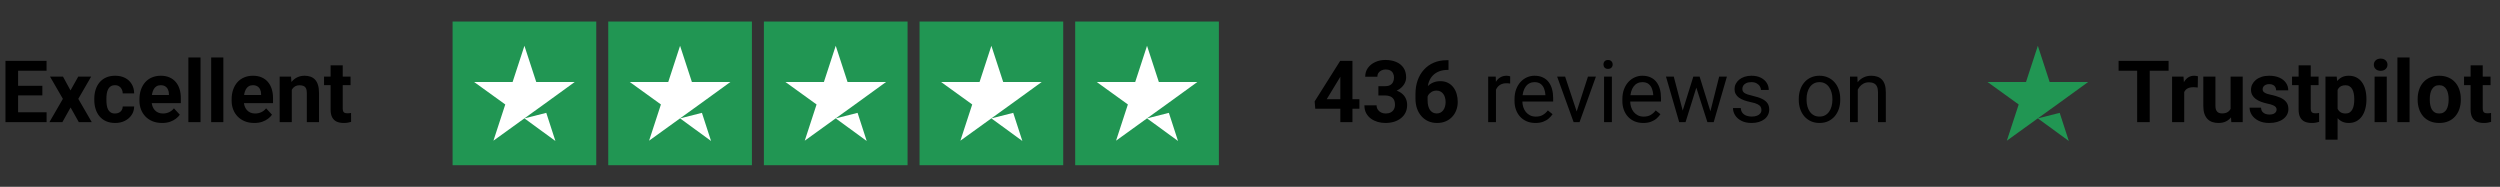
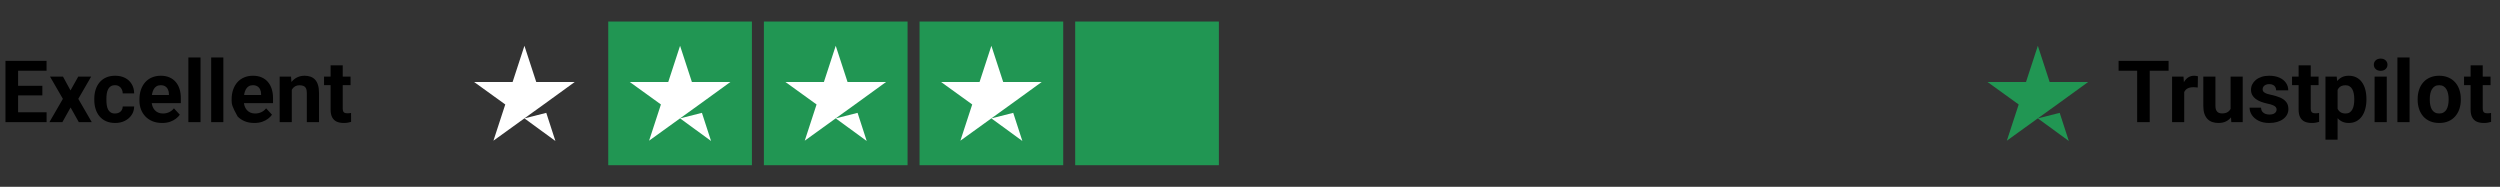
<svg xmlns="http://www.w3.org/2000/svg" width="348" height="26" viewBox="0 0 348 26" fill="none">
  <rect x="0" y="0" width="348" height="26" fill="#333333" stroke="none" />
-   <path d="M6.486 15.629V17H1.945V15.629H6.486ZM2.52 8.469V17H0.762V8.469H2.52ZM5.895 11.943V13.279H1.945V11.943H5.895ZM6.48 8.469V9.846H1.945V8.469H6.48ZM8.766 10.66L9.814 12.588L10.893 10.66H12.691L10.898 13.76L12.773 17H10.969L9.826 14.961L8.684 17H6.879L8.754 13.76L6.961 10.66H8.766ZM16.014 15.799C16.221 15.799 16.404 15.76 16.564 15.682C16.725 15.6 16.85 15.486 16.939 15.342C17.033 15.193 17.082 15.02 17.086 14.82H18.674C18.67 15.266 18.551 15.662 18.316 16.01C18.082 16.354 17.768 16.625 17.373 16.824C16.979 17.02 16.537 17.117 16.049 17.117C15.557 17.117 15.127 17.035 14.76 16.871C14.396 16.707 14.094 16.48 13.852 16.191C13.609 15.898 13.428 15.559 13.307 15.172C13.185 14.781 13.125 14.363 13.125 13.918V13.748C13.125 13.299 13.185 12.881 13.307 12.494C13.428 12.104 13.609 11.764 13.852 11.475C14.094 11.182 14.396 10.953 14.76 10.789C15.123 10.625 15.549 10.543 16.037 10.543C16.557 10.543 17.012 10.643 17.402 10.842C17.797 11.041 18.105 11.326 18.328 11.697C18.555 12.065 18.67 12.5 18.674 13.004H17.086C17.082 12.793 17.037 12.602 16.951 12.43C16.869 12.258 16.748 12.121 16.588 12.02C16.432 11.914 16.238 11.861 16.008 11.861C15.762 11.861 15.56 11.914 15.404 12.02C15.248 12.121 15.127 12.262 15.041 12.441C14.955 12.617 14.895 12.818 14.859 13.045C14.828 13.268 14.812 13.502 14.812 13.748V13.918C14.812 14.164 14.828 14.4 14.859 14.627C14.891 14.854 14.949 15.055 15.035 15.23C15.125 15.406 15.248 15.545 15.404 15.646C15.56 15.748 15.764 15.799 16.014 15.799ZM22.57 17.117C22.078 17.117 21.637 17.039 21.246 16.883C20.855 16.723 20.523 16.502 20.25 16.221C19.98 15.94 19.773 15.613 19.629 15.242C19.484 14.867 19.412 14.469 19.412 14.047V13.812C19.412 13.332 19.48 12.893 19.617 12.494C19.754 12.096 19.949 11.75 20.203 11.457C20.461 11.164 20.773 10.94 21.141 10.783C21.508 10.623 21.922 10.543 22.383 10.543C22.832 10.543 23.23 10.617 23.578 10.766C23.926 10.914 24.217 11.125 24.451 11.398C24.689 11.672 24.869 12 24.99 12.383C25.111 12.762 25.172 13.184 25.172 13.648V14.352H20.133V13.227H23.514V13.098C23.514 12.863 23.471 12.654 23.385 12.471C23.303 12.283 23.178 12.135 23.01 12.025C22.842 11.916 22.627 11.861 22.365 11.861C22.143 11.861 21.951 11.91 21.791 12.008C21.631 12.105 21.5 12.242 21.398 12.418C21.301 12.594 21.227 12.801 21.176 13.039C21.129 13.273 21.105 13.531 21.105 13.812V14.047C21.105 14.301 21.141 14.535 21.211 14.75C21.285 14.965 21.389 15.15 21.521 15.307C21.658 15.463 21.822 15.584 22.014 15.67C22.209 15.756 22.43 15.799 22.676 15.799C22.98 15.799 23.264 15.74 23.525 15.623C23.791 15.502 24.02 15.32 24.211 15.078L25.031 15.969C24.898 16.16 24.717 16.344 24.486 16.52C24.26 16.695 23.986 16.84 23.666 16.953C23.346 17.062 22.98 17.117 22.57 17.117ZM27.914 8V17H26.221V8H27.914ZM31.09 8V17H29.396V8H31.09ZM35.402 17.117C34.91 17.117 34.469 17.039 34.078 16.883C33.688 16.723 33.355 16.502 33.082 16.221C32.812 15.94 32.605 15.613 32.461 15.242C32.316 14.867 32.244 14.469 32.244 14.047V13.812C32.244 13.332 32.312 12.893 32.449 12.494C32.586 12.096 32.781 11.75 33.035 11.457C33.293 11.164 33.605 10.94 33.973 10.783C34.34 10.623 34.754 10.543 35.215 10.543C35.664 10.543 36.062 10.617 36.41 10.766C36.758 10.914 37.049 11.125 37.283 11.398C37.522 11.672 37.701 12 37.822 12.383C37.943 12.762 38.004 13.184 38.004 13.648V14.352H32.965V13.227H36.346V13.098C36.346 12.863 36.303 12.654 36.217 12.471C36.135 12.283 36.01 12.135 35.842 12.025C35.674 11.916 35.459 11.861 35.197 11.861C34.975 11.861 34.783 11.91 34.623 12.008C34.463 12.105 34.332 12.242 34.23 12.418C34.133 12.594 34.059 12.801 34.008 13.039C33.961 13.273 33.938 13.531 33.938 13.812V14.047C33.938 14.301 33.973 14.535 34.043 14.75C34.117 14.965 34.221 15.15 34.353 15.307C34.49 15.463 34.654 15.584 34.846 15.67C35.041 15.756 35.262 15.799 35.508 15.799C35.812 15.799 36.096 15.74 36.357 15.623C36.623 15.502 36.852 15.32 37.043 15.078L37.863 15.969C37.73 16.16 37.549 16.344 37.318 16.52C37.092 16.695 36.818 16.84 36.498 16.953C36.178 17.062 35.812 17.117 35.402 17.117ZM40.617 12.014V17H38.93V10.66H40.512L40.617 12.014ZM40.371 13.607H39.914C39.914 13.139 39.975 12.717 40.096 12.342C40.217 11.963 40.387 11.641 40.605 11.375C40.824 11.105 41.084 10.9 41.385 10.76C41.69 10.615 42.029 10.543 42.404 10.543C42.701 10.543 42.973 10.586 43.219 10.672C43.465 10.758 43.676 10.895 43.852 11.082C44.031 11.27 44.168 11.518 44.262 11.826C44.359 12.135 44.408 12.512 44.408 12.957V17H42.709V12.951C42.709 12.67 42.67 12.451 42.592 12.295C42.514 12.139 42.398 12.029 42.246 11.967C42.098 11.9 41.914 11.867 41.695 11.867C41.469 11.867 41.272 11.912 41.103 12.002C40.94 12.092 40.803 12.217 40.693 12.377C40.588 12.533 40.508 12.717 40.453 12.928C40.398 13.139 40.371 13.365 40.371 13.607ZM48.797 10.66V11.855H45.105V10.66H48.797ZM46.02 9.096H47.707V15.09C47.707 15.273 47.73 15.414 47.777 15.512C47.828 15.609 47.902 15.678 48 15.717C48.098 15.752 48.221 15.77 48.369 15.77C48.475 15.77 48.568 15.766 48.65 15.758C48.736 15.746 48.809 15.734 48.867 15.723L48.873 16.965C48.728 17.012 48.572 17.049 48.404 17.076C48.236 17.104 48.051 17.117 47.848 17.117C47.477 17.117 47.152 17.057 46.875 16.936C46.602 16.811 46.391 16.611 46.242 16.338C46.094 16.064 46.02 15.705 46.02 15.26V9.096Z" fill="black" />
+   <path d="M6.486 15.629V17H1.945V15.629H6.486ZM2.52 8.469V17H0.762V8.469H2.52ZM5.895 11.943V13.279H1.945V11.943H5.895ZM6.48 8.469V9.846H1.945V8.469H6.48ZM8.766 10.66L9.814 12.588L10.893 10.66H12.691L10.898 13.76L12.773 17H10.969L9.826 14.961L8.684 17H6.879L8.754 13.76L6.961 10.66H8.766ZM16.014 15.799C16.221 15.799 16.404 15.76 16.564 15.682C16.725 15.6 16.85 15.486 16.939 15.342C17.033 15.193 17.082 15.02 17.086 14.82H18.674C18.67 15.266 18.551 15.662 18.316 16.01C18.082 16.354 17.768 16.625 17.373 16.824C16.979 17.02 16.537 17.117 16.049 17.117C15.557 17.117 15.127 17.035 14.76 16.871C14.396 16.707 14.094 16.48 13.852 16.191C13.609 15.898 13.428 15.559 13.307 15.172C13.185 14.781 13.125 14.363 13.125 13.918V13.748C13.125 13.299 13.185 12.881 13.307 12.494C13.428 12.104 13.609 11.764 13.852 11.475C14.094 11.182 14.396 10.953 14.76 10.789C15.123 10.625 15.549 10.543 16.037 10.543C16.557 10.543 17.012 10.643 17.402 10.842C17.797 11.041 18.105 11.326 18.328 11.697C18.555 12.065 18.67 12.5 18.674 13.004H17.086C17.082 12.793 17.037 12.602 16.951 12.43C16.869 12.258 16.748 12.121 16.588 12.02C16.432 11.914 16.238 11.861 16.008 11.861C15.762 11.861 15.56 11.914 15.404 12.02C15.248 12.121 15.127 12.262 15.041 12.441C14.955 12.617 14.895 12.818 14.859 13.045C14.828 13.268 14.812 13.502 14.812 13.748V13.918C14.812 14.164 14.828 14.4 14.859 14.627C14.891 14.854 14.949 15.055 15.035 15.23C15.125 15.406 15.248 15.545 15.404 15.646C15.56 15.748 15.764 15.799 16.014 15.799ZM22.57 17.117C22.078 17.117 21.637 17.039 21.246 16.883C20.855 16.723 20.523 16.502 20.25 16.221C19.98 15.94 19.773 15.613 19.629 15.242C19.484 14.867 19.412 14.469 19.412 14.047V13.812C19.412 13.332 19.48 12.893 19.617 12.494C19.754 12.096 19.949 11.75 20.203 11.457C20.461 11.164 20.773 10.94 21.141 10.783C21.508 10.623 21.922 10.543 22.383 10.543C22.832 10.543 23.23 10.617 23.578 10.766C23.926 10.914 24.217 11.125 24.451 11.398C24.689 11.672 24.869 12 24.99 12.383C25.111 12.762 25.172 13.184 25.172 13.648V14.352H20.133V13.227H23.514V13.098C23.514 12.863 23.471 12.654 23.385 12.471C23.303 12.283 23.178 12.135 23.01 12.025C22.842 11.916 22.627 11.861 22.365 11.861C22.143 11.861 21.951 11.91 21.791 12.008C21.631 12.105 21.5 12.242 21.398 12.418C21.301 12.594 21.227 12.801 21.176 13.039C21.129 13.273 21.105 13.531 21.105 13.812V14.047C21.105 14.301 21.141 14.535 21.211 14.75C21.285 14.965 21.389 15.15 21.521 15.307C21.658 15.463 21.822 15.584 22.014 15.67C22.209 15.756 22.43 15.799 22.676 15.799C22.98 15.799 23.264 15.74 23.525 15.623C23.791 15.502 24.02 15.32 24.211 15.078L25.031 15.969C24.898 16.16 24.717 16.344 24.486 16.52C24.26 16.695 23.986 16.84 23.666 16.953C23.346 17.062 22.98 17.117 22.57 17.117ZM27.914 8V17H26.221V8H27.914ZM31.09 8V17H29.396V8H31.09ZM35.402 17.117C34.91 17.117 34.469 17.039 34.078 16.883C33.688 16.723 33.355 16.502 33.082 16.221C32.316 14.867 32.244 14.469 32.244 14.047V13.812C32.244 13.332 32.312 12.893 32.449 12.494C32.586 12.096 32.781 11.75 33.035 11.457C33.293 11.164 33.605 10.94 33.973 10.783C34.34 10.623 34.754 10.543 35.215 10.543C35.664 10.543 36.062 10.617 36.41 10.766C36.758 10.914 37.049 11.125 37.283 11.398C37.522 11.672 37.701 12 37.822 12.383C37.943 12.762 38.004 13.184 38.004 13.648V14.352H32.965V13.227H36.346V13.098C36.346 12.863 36.303 12.654 36.217 12.471C36.135 12.283 36.01 12.135 35.842 12.025C35.674 11.916 35.459 11.861 35.197 11.861C34.975 11.861 34.783 11.91 34.623 12.008C34.463 12.105 34.332 12.242 34.23 12.418C34.133 12.594 34.059 12.801 34.008 13.039C33.961 13.273 33.938 13.531 33.938 13.812V14.047C33.938 14.301 33.973 14.535 34.043 14.75C34.117 14.965 34.221 15.15 34.353 15.307C34.49 15.463 34.654 15.584 34.846 15.67C35.041 15.756 35.262 15.799 35.508 15.799C35.812 15.799 36.096 15.74 36.357 15.623C36.623 15.502 36.852 15.32 37.043 15.078L37.863 15.969C37.73 16.16 37.549 16.344 37.318 16.52C37.092 16.695 36.818 16.84 36.498 16.953C36.178 17.062 35.812 17.117 35.402 17.117ZM40.617 12.014V17H38.93V10.66H40.512L40.617 12.014ZM40.371 13.607H39.914C39.914 13.139 39.975 12.717 40.096 12.342C40.217 11.963 40.387 11.641 40.605 11.375C40.824 11.105 41.084 10.9 41.385 10.76C41.69 10.615 42.029 10.543 42.404 10.543C42.701 10.543 42.973 10.586 43.219 10.672C43.465 10.758 43.676 10.895 43.852 11.082C44.031 11.27 44.168 11.518 44.262 11.826C44.359 12.135 44.408 12.512 44.408 12.957V17H42.709V12.951C42.709 12.67 42.67 12.451 42.592 12.295C42.514 12.139 42.398 12.029 42.246 11.967C42.098 11.9 41.914 11.867 41.695 11.867C41.469 11.867 41.272 11.912 41.103 12.002C40.94 12.092 40.803 12.217 40.693 12.377C40.588 12.533 40.508 12.717 40.453 12.928C40.398 13.139 40.371 13.365 40.371 13.607ZM48.797 10.66V11.855H45.105V10.66H48.797ZM46.02 9.096H47.707V15.09C47.707 15.273 47.73 15.414 47.777 15.512C47.828 15.609 47.902 15.678 48 15.717C48.098 15.752 48.221 15.77 48.369 15.77C48.475 15.77 48.568 15.766 48.65 15.758C48.736 15.746 48.809 15.734 48.867 15.723L48.873 16.965C48.728 17.012 48.572 17.049 48.404 17.076C48.236 17.104 48.051 17.117 47.848 17.117C47.477 17.117 47.152 17.057 46.875 16.936C46.602 16.811 46.391 16.611 46.242 16.338C46.094 16.064 46.02 15.705 46.02 15.26V9.096Z" fill="black" />
  <g clip-path="url(#clip0_2_204)">
-     <path d="M83 3H63V23H83V3Z" fill="#219653" />
    <path d="M104.667 3H84.667V23H104.667V3Z" fill="#219653" />
    <path d="M126.333 3H106.333V23H126.333V3Z" fill="#219653" />
    <path d="M148 3H128V23H148V3Z" fill="#219653" />
    <path d="M169.667 3H149.667V23H169.667V3Z" fill="#219653" />
    <path d="M73 16.479L76.041 15.708L77.312 19.625L73 16.479ZM80 11.416H74.646L73 6.375L71.354 11.416H66L70.333 14.541L68.687 19.583L73.021 16.458L75.687 14.541L80 11.416Z" fill="white" />
    <path d="M94.666 16.479L97.708 15.708L98.979 19.625L94.666 16.479ZM101.666 11.416H96.312L94.666 6.375L93.02 11.416H87.666L92 14.541L90.354 19.583L94.687 16.458L97.354 14.541L101.666 11.416Z" fill="white" />
    <path d="M116.333 16.479L119.375 15.708L120.646 19.625L116.333 16.479ZM123.333 11.416H117.979L116.333 6.375L114.687 11.416H109.333L113.666 14.541L112.021 19.583L116.354 16.458L119.021 14.541L123.333 11.416Z" fill="white" />
    <path d="M138 16.479L141.041 15.708L142.312 19.625L138 16.479ZM145 11.416H139.646L138 6.375L136.354 11.416H131L135.333 14.541L133.687 19.583L138.021 16.458L140.687 14.541L145 11.416Z" fill="white" />
-     <path d="M159.666 16.479L162.708 15.708L163.979 19.625L159.666 16.479ZM166.666 11.416H161.312L159.666 6.375L158.021 11.416H152.666L157 14.541L155.354 19.583L159.687 16.458L162.354 14.541L166.666 11.416Z" fill="white" />
  </g>
-   <path d="M189.229 13.812V15.137H183.083L183.001 14.111L186.557 8.469H187.899L186.446 10.9L184.676 13.812H189.229ZM188.262 8.469V17H186.575V8.469H188.262ZM191.872 12.002H192.774C193.063 12.002 193.301 11.953 193.489 11.855C193.676 11.754 193.815 11.613 193.905 11.434C193.999 11.25 194.046 11.037 194.046 10.795C194.046 10.576 194.003 10.383 193.917 10.215C193.835 10.043 193.708 9.91 193.536 9.816C193.364 9.719 193.147 9.67 192.885 9.67C192.678 9.67 192.487 9.711 192.311 9.793C192.135 9.875 191.995 9.99 191.889 10.139C191.784 10.287 191.731 10.467 191.731 10.678H190.038C190.038 10.209 190.163 9.801 190.413 9.453C190.667 9.105 191.006 8.834 191.432 8.639C191.858 8.443 192.327 8.346 192.839 8.346C193.417 8.346 193.922 8.439 194.356 8.627C194.79 8.811 195.128 9.082 195.37 9.441C195.612 9.801 195.733 10.246 195.733 10.777C195.733 11.047 195.671 11.309 195.546 11.562C195.421 11.812 195.241 12.039 195.006 12.242C194.776 12.441 194.495 12.602 194.163 12.723C193.831 12.84 193.458 12.898 193.044 12.898H191.872V12.002ZM191.872 13.285V12.412H193.044C193.508 12.412 193.917 12.465 194.268 12.57C194.62 12.676 194.915 12.828 195.153 13.027C195.391 13.223 195.571 13.455 195.692 13.725C195.813 13.99 195.874 14.285 195.874 14.609C195.874 15.008 195.797 15.363 195.645 15.676C195.493 15.984 195.278 16.246 195.001 16.461C194.727 16.676 194.407 16.84 194.04 16.953C193.672 17.062 193.272 17.117 192.839 17.117C192.479 17.117 192.126 17.068 191.778 16.971C191.434 16.869 191.122 16.719 190.84 16.52C190.563 16.316 190.34 16.062 190.172 15.758C190.008 15.449 189.926 15.084 189.926 14.662H191.62C191.62 14.881 191.674 15.076 191.784 15.248C191.893 15.42 192.044 15.555 192.235 15.652C192.43 15.75 192.647 15.799 192.885 15.799C193.155 15.799 193.385 15.75 193.577 15.652C193.772 15.551 193.921 15.41 194.022 15.23C194.128 15.047 194.18 14.834 194.18 14.592C194.18 14.279 194.124 14.029 194.01 13.842C193.897 13.65 193.735 13.51 193.524 13.42C193.313 13.33 193.063 13.285 192.774 13.285H191.872ZM201.387 8.381H201.633V9.729H201.534C201.089 9.729 200.692 9.795 200.344 9.928C199.997 10.06 199.702 10.25 199.46 10.496C199.221 10.738 199.038 11.031 198.909 11.375C198.784 11.719 198.721 12.104 198.721 12.529V13.947C198.721 14.252 198.751 14.521 198.809 14.756C198.872 14.986 198.96 15.18 199.073 15.336C199.19 15.488 199.327 15.604 199.483 15.682C199.639 15.756 199.815 15.793 200.01 15.793C200.194 15.793 200.36 15.754 200.508 15.676C200.661 15.598 200.79 15.488 200.895 15.348C201.005 15.203 201.087 15.035 201.141 14.844C201.2 14.648 201.229 14.435 201.229 14.205C201.229 13.975 201.2 13.762 201.141 13.566C201.087 13.371 201.005 13.203 200.895 13.062C200.786 12.918 200.653 12.807 200.497 12.729C200.34 12.65 200.165 12.611 199.969 12.611C199.704 12.611 199.469 12.674 199.266 12.799C199.067 12.92 198.911 13.076 198.797 13.268C198.684 13.459 198.624 13.66 198.616 13.871L198.106 13.543C198.118 13.242 198.18 12.957 198.294 12.688C198.411 12.418 198.571 12.18 198.774 11.973C198.981 11.762 199.229 11.598 199.518 11.48C199.807 11.359 200.133 11.299 200.497 11.299C200.895 11.299 201.245 11.375 201.546 11.527C201.85 11.68 202.104 11.889 202.307 12.154C202.51 12.42 202.663 12.727 202.764 13.074C202.866 13.422 202.917 13.793 202.917 14.188C202.917 14.602 202.848 14.986 202.712 15.342C202.579 15.697 202.385 16.008 202.131 16.273C201.881 16.539 201.581 16.746 201.229 16.895C200.878 17.043 200.483 17.117 200.046 17.117C199.592 17.117 199.18 17.035 198.809 16.871C198.442 16.703 198.126 16.469 197.86 16.168C197.594 15.867 197.389 15.51 197.245 15.096C197.104 14.682 197.034 14.229 197.034 13.736V13.08C197.034 12.393 197.133 11.764 197.333 11.193C197.536 10.619 197.827 10.123 198.206 9.705C198.585 9.283 199.042 8.957 199.577 8.727C200.112 8.496 200.715 8.381 201.387 8.381ZM208.237 11.656V17H207.153V10.66H208.208L208.237 11.656ZM210.217 10.625L210.212 11.633C210.122 11.613 210.036 11.602 209.954 11.598C209.876 11.59 209.786 11.586 209.684 11.586C209.434 11.586 209.214 11.625 209.022 11.703C208.831 11.781 208.669 11.891 208.536 12.031C208.403 12.172 208.297 12.34 208.219 12.535C208.145 12.727 208.096 12.938 208.073 13.168L207.768 13.344C207.768 12.961 207.805 12.602 207.88 12.266C207.958 11.93 208.077 11.633 208.237 11.375C208.397 11.113 208.6 10.91 208.846 10.766C209.096 10.617 209.393 10.543 209.737 10.543C209.815 10.543 209.905 10.553 210.006 10.572C210.108 10.588 210.178 10.605 210.217 10.625ZM213.733 17.117C213.292 17.117 212.891 17.043 212.532 16.895C212.176 16.742 211.87 16.529 211.612 16.256C211.358 15.982 211.163 15.658 211.026 15.283C210.889 14.908 210.821 14.498 210.821 14.053V13.807C210.821 13.291 210.897 12.832 211.049 12.43C211.202 12.023 211.409 11.68 211.671 11.398C211.932 11.117 212.229 10.904 212.561 10.76C212.893 10.615 213.237 10.543 213.592 10.543C214.046 10.543 214.436 10.621 214.764 10.777C215.096 10.934 215.368 11.152 215.579 11.434C215.79 11.711 215.946 12.039 216.047 12.418C216.149 12.793 216.2 13.203 216.2 13.648V14.135H211.465V13.25H215.116V13.168C215.1 12.887 215.042 12.613 214.94 12.348C214.842 12.082 214.686 11.863 214.471 11.691C214.256 11.52 213.964 11.434 213.592 11.434C213.346 11.434 213.12 11.486 212.913 11.592C212.706 11.693 212.528 11.846 212.38 12.049C212.231 12.252 212.116 12.5 212.034 12.793C211.952 13.086 211.911 13.424 211.911 13.807V14.053C211.911 14.354 211.952 14.637 212.034 14.902C212.12 15.164 212.243 15.395 212.403 15.594C212.567 15.793 212.764 15.949 212.995 16.062C213.229 16.176 213.495 16.232 213.792 16.232C214.174 16.232 214.499 16.154 214.764 15.998C215.03 15.842 215.262 15.633 215.462 15.371L216.118 15.893C215.981 16.1 215.807 16.297 215.596 16.484C215.385 16.672 215.126 16.824 214.817 16.941C214.512 17.059 214.151 17.117 213.733 17.117ZM219.311 16.021L221.046 10.66H222.153L219.874 17H219.147L219.311 16.021ZM217.864 10.66L219.651 16.051L219.774 17H219.047L216.751 10.66H217.864ZM224.374 10.66V17H223.284V10.66H224.374ZM223.202 8.979C223.202 8.803 223.255 8.654 223.36 8.533C223.469 8.412 223.63 8.352 223.84 8.352C224.047 8.352 224.206 8.412 224.315 8.533C224.428 8.654 224.485 8.803 224.485 8.979C224.485 9.146 224.428 9.291 224.315 9.412C224.206 9.529 224.047 9.588 223.84 9.588C223.63 9.588 223.469 9.529 223.36 9.412C223.255 9.291 223.202 9.146 223.202 8.979ZM228.745 17.117C228.303 17.117 227.903 17.043 227.544 16.895C227.188 16.742 226.881 16.529 226.624 16.256C226.37 15.982 226.174 15.658 226.038 15.283C225.901 14.908 225.833 14.498 225.833 14.053V13.807C225.833 13.291 225.909 12.832 226.061 12.43C226.214 12.023 226.421 11.68 226.682 11.398C226.944 11.117 227.241 10.904 227.573 10.76C227.905 10.615 228.249 10.543 228.604 10.543C229.057 10.543 229.448 10.621 229.776 10.777C230.108 10.934 230.38 11.152 230.59 11.434C230.801 11.711 230.958 12.039 231.059 12.418C231.161 12.793 231.212 13.203 231.212 13.648V14.135H226.477V13.25H230.128V13.168C230.112 12.887 230.053 12.613 229.952 12.348C229.854 12.082 229.698 11.863 229.483 11.691C229.268 11.52 228.975 11.434 228.604 11.434C228.358 11.434 228.131 11.486 227.924 11.592C227.717 11.693 227.54 11.846 227.391 12.049C227.243 12.252 227.128 12.5 227.046 12.793C226.964 13.086 226.922 13.424 226.922 13.807V14.053C226.922 14.354 226.964 14.637 227.046 14.902C227.131 15.164 227.255 15.395 227.415 15.594C227.579 15.793 227.776 15.949 228.006 16.062C228.241 16.176 228.506 16.232 228.803 16.232C229.186 16.232 229.51 16.154 229.776 15.998C230.042 15.842 230.274 15.633 230.473 15.371L231.13 15.893C230.993 16.1 230.819 16.297 230.608 16.484C230.397 16.672 230.137 16.824 229.829 16.941C229.524 17.059 229.163 17.117 228.745 17.117ZM234.083 15.875L235.712 10.66H236.426L236.286 11.697L234.628 17H233.93L234.083 15.875ZM232.987 10.66L234.376 15.934L234.475 17H233.743L231.903 10.66H232.987ZM237.985 15.893L239.309 10.66H240.387L238.547 17H237.821L237.985 15.893ZM236.585 10.66L238.178 15.787L238.36 17H237.669L235.964 11.685L235.823 10.66H236.585ZM245.192 15.318C245.192 15.162 245.157 15.018 245.087 14.885C245.02 14.748 244.881 14.625 244.671 14.516C244.464 14.402 244.151 14.305 243.733 14.223C243.381 14.148 243.063 14.06 242.778 13.959C242.497 13.857 242.256 13.734 242.057 13.59C241.862 13.445 241.712 13.275 241.606 13.08C241.501 12.885 241.448 12.656 241.448 12.395C241.448 12.145 241.503 11.908 241.612 11.685C241.725 11.463 241.883 11.266 242.087 11.094C242.294 10.922 242.542 10.787 242.831 10.69C243.12 10.592 243.442 10.543 243.797 10.543C244.305 10.543 244.739 10.633 245.098 10.812C245.458 10.992 245.733 11.232 245.924 11.533C246.116 11.83 246.212 12.16 246.212 12.523H245.128C245.128 12.348 245.075 12.178 244.969 12.014C244.868 11.846 244.717 11.707 244.518 11.598C244.323 11.488 244.083 11.434 243.797 11.434C243.497 11.434 243.253 11.48 243.065 11.574C242.881 11.664 242.747 11.779 242.661 11.92C242.579 12.06 242.538 12.209 242.538 12.365C242.538 12.482 242.557 12.588 242.596 12.682C242.639 12.771 242.714 12.855 242.819 12.934C242.924 13.008 243.073 13.078 243.264 13.145C243.456 13.211 243.7 13.277 243.997 13.344C244.516 13.461 244.944 13.602 245.28 13.766C245.616 13.93 245.866 14.131 246.03 14.369C246.194 14.607 246.276 14.896 246.276 15.236C246.276 15.514 246.217 15.768 246.1 15.998C245.987 16.229 245.821 16.428 245.602 16.596C245.387 16.76 245.13 16.889 244.829 16.982C244.532 17.072 244.198 17.117 243.827 17.117C243.268 17.117 242.796 17.018 242.409 16.818C242.022 16.619 241.729 16.361 241.53 16.045C241.331 15.729 241.231 15.395 241.231 15.043H242.321C242.337 15.34 242.422 15.576 242.579 15.752C242.735 15.924 242.926 16.047 243.153 16.121C243.38 16.191 243.604 16.227 243.827 16.227C244.124 16.227 244.372 16.188 244.571 16.109C244.774 16.031 244.928 15.924 245.034 15.787C245.139 15.65 245.192 15.494 245.192 15.318ZM250.389 13.9V13.766C250.389 13.309 250.456 12.885 250.589 12.494C250.721 12.1 250.913 11.758 251.163 11.469C251.413 11.176 251.715 10.949 252.071 10.789C252.426 10.625 252.825 10.543 253.266 10.543C253.712 10.543 254.112 10.625 254.467 10.789C254.827 10.949 255.131 11.176 255.381 11.469C255.635 11.758 255.829 12.1 255.962 12.494C256.094 12.885 256.161 13.309 256.161 13.766V13.9C256.161 14.357 256.094 14.781 255.962 15.172C255.829 15.562 255.635 15.904 255.381 16.197C255.131 16.486 254.829 16.713 254.473 16.877C254.122 17.037 253.723 17.117 253.278 17.117C252.833 17.117 252.432 17.037 252.077 16.877C251.721 16.713 251.417 16.486 251.163 16.197C250.913 15.904 250.721 15.562 250.589 15.172C250.456 14.781 250.389 14.357 250.389 13.9ZM251.473 13.766V13.9C251.473 14.217 251.51 14.516 251.585 14.797C251.659 15.074 251.77 15.32 251.919 15.535C252.071 15.75 252.26 15.92 252.487 16.045C252.714 16.166 252.977 16.227 253.278 16.227C253.575 16.227 253.835 16.166 254.057 16.045C254.284 15.92 254.471 15.75 254.62 15.535C254.768 15.32 254.88 15.074 254.954 14.797C255.032 14.516 255.071 14.217 255.071 13.9V13.766C255.071 13.453 255.032 13.158 254.954 12.881C254.88 12.6 254.766 12.352 254.614 12.137C254.465 11.918 254.278 11.746 254.051 11.621C253.829 11.496 253.567 11.434 253.266 11.434C252.969 11.434 252.708 11.496 252.481 11.621C252.258 11.746 252.071 11.918 251.919 12.137C251.77 12.352 251.659 12.6 251.585 12.881C251.51 13.158 251.473 13.453 251.473 13.766ZM258.604 12.014V17H257.52V10.66H258.546L258.604 12.014ZM258.346 13.59L257.895 13.572C257.899 13.139 257.964 12.738 258.089 12.371C258.214 12 258.389 11.678 258.616 11.404C258.842 11.131 259.112 10.92 259.424 10.771C259.741 10.619 260.09 10.543 260.473 10.543C260.786 10.543 261.067 10.586 261.317 10.672C261.567 10.754 261.78 10.887 261.956 11.07C262.135 11.254 262.272 11.492 262.366 11.785C262.46 12.074 262.506 12.428 262.506 12.846V17H261.417V12.834C261.417 12.502 261.368 12.236 261.27 12.037C261.172 11.834 261.03 11.688 260.842 11.598C260.655 11.504 260.424 11.457 260.151 11.457C259.881 11.457 259.635 11.514 259.413 11.627C259.194 11.74 259.005 11.896 258.844 12.096C258.688 12.295 258.565 12.523 258.475 12.781C258.389 13.035 258.346 13.305 258.346 13.59Z" fill="black" />
  <path d="M283.667 16.479L286.708 15.708L287.979 19.625L283.667 16.479ZM290.667 11.417H285.312L283.667 6.375L282.021 11.417H276.667L281 14.542L279.354 19.583L283.687 16.458L286.354 14.542L290.667 11.417Z" fill="#219653" />
  <path d="M299.243 8.469V17H297.491V8.469H299.243ZM301.868 8.469V9.846H294.907V8.469H301.868ZM304.042 12.043V17H302.354V10.66H303.942L304.042 12.043ZM305.952 10.619L305.923 12.184C305.84 12.172 305.741 12.162 305.624 12.154C305.51 12.143 305.407 12.137 305.313 12.137C305.075 12.137 304.868 12.168 304.692 12.23C304.52 12.289 304.376 12.377 304.258 12.494C304.145 12.611 304.059 12.754 304.001 12.922C303.946 13.09 303.915 13.281 303.907 13.496L303.567 13.391C303.567 12.98 303.608 12.604 303.69 12.26C303.772 11.912 303.891 11.609 304.048 11.352C304.208 11.094 304.403 10.895 304.633 10.754C304.864 10.613 305.128 10.543 305.424 10.543C305.518 10.543 305.614 10.551 305.712 10.566C305.809 10.578 305.889 10.596 305.952 10.619ZM310.499 15.482V10.66H312.186V17H310.598L310.499 15.482ZM310.686 14.182L311.184 14.17C311.184 14.592 311.135 14.984 311.038 15.348C310.94 15.707 310.794 16.02 310.598 16.285C310.403 16.547 310.157 16.752 309.86 16.9C309.563 17.045 309.214 17.117 308.811 17.117C308.503 17.117 308.217 17.074 307.956 16.988C307.698 16.898 307.475 16.76 307.288 16.572C307.104 16.381 306.96 16.137 306.854 15.84C306.753 15.539 306.702 15.178 306.702 14.756V10.66H308.389V14.768C308.389 14.955 308.411 15.113 308.454 15.242C308.501 15.371 308.565 15.477 308.647 15.559C308.729 15.641 308.825 15.699 308.934 15.734C309.048 15.77 309.173 15.787 309.309 15.787C309.657 15.787 309.93 15.717 310.13 15.576C310.333 15.435 310.475 15.244 310.557 15.002C310.643 14.756 310.686 14.482 310.686 14.182ZM316.903 15.248C316.903 15.127 316.868 15.018 316.798 14.92C316.727 14.822 316.596 14.732 316.405 14.65C316.217 14.565 315.946 14.486 315.59 14.416C315.27 14.346 314.971 14.258 314.694 14.152C314.421 14.043 314.182 13.912 313.979 13.76C313.78 13.607 313.624 13.428 313.51 13.221C313.397 13.01 313.34 12.77 313.34 12.5C313.34 12.234 313.397 11.984 313.51 11.75C313.628 11.516 313.794 11.309 314.008 11.129C314.227 10.945 314.493 10.803 314.805 10.701C315.122 10.596 315.477 10.543 315.872 10.543C316.423 10.543 316.895 10.631 317.29 10.807C317.688 10.982 317.993 11.225 318.204 11.533C318.419 11.838 318.526 12.185 318.526 12.576H316.839C316.839 12.412 316.803 12.266 316.733 12.137C316.667 12.004 316.561 11.9 316.417 11.826C316.276 11.748 316.092 11.709 315.866 11.709C315.678 11.709 315.516 11.742 315.38 11.809C315.243 11.871 315.137 11.957 315.063 12.066C314.993 12.172 314.958 12.289 314.958 12.418C314.958 12.516 314.977 12.604 315.016 12.682C315.059 12.756 315.128 12.824 315.221 12.887C315.315 12.949 315.436 13.008 315.585 13.062C315.737 13.113 315.924 13.16 316.147 13.203C316.604 13.297 317.012 13.42 317.372 13.572C317.731 13.721 318.016 13.924 318.227 14.182C318.438 14.435 318.544 14.77 318.544 15.184C318.544 15.465 318.481 15.723 318.356 15.957C318.231 16.191 318.051 16.396 317.817 16.572C317.583 16.744 317.301 16.879 316.973 16.977C316.649 17.07 316.284 17.117 315.878 17.117C315.288 17.117 314.788 17.012 314.378 16.801C313.971 16.59 313.663 16.322 313.452 15.998C313.245 15.67 313.141 15.334 313.141 14.99H314.741C314.749 15.221 314.807 15.406 314.917 15.547C315.03 15.688 315.173 15.789 315.344 15.852C315.52 15.914 315.71 15.945 315.913 15.945C316.132 15.945 316.313 15.916 316.458 15.857C316.602 15.795 316.712 15.713 316.786 15.611C316.864 15.506 316.903 15.385 316.903 15.248ZM322.745 10.66V11.855H319.053V10.66H322.745ZM319.967 9.096H321.655V15.09C321.655 15.273 321.678 15.414 321.725 15.512C321.776 15.609 321.85 15.678 321.948 15.717C322.046 15.752 322.169 15.77 322.317 15.77C322.423 15.77 322.516 15.766 322.598 15.758C322.684 15.746 322.757 15.734 322.815 15.723L322.821 16.965C322.676 17.012 322.52 17.049 322.352 17.076C322.184 17.104 321.999 17.117 321.796 17.117C321.424 17.117 321.1 17.057 320.823 16.936C320.549 16.811 320.339 16.611 320.19 16.338C320.042 16.064 319.967 15.705 319.967 15.26V9.096ZM325.393 11.879V19.438H323.706V10.66H325.27L325.393 11.879ZM329.407 13.76V13.883C329.407 14.344 329.352 14.771 329.243 15.166C329.137 15.56 328.981 15.904 328.774 16.197C328.567 16.486 328.309 16.713 328.001 16.877C327.696 17.037 327.344 17.117 326.946 17.117C326.559 17.117 326.223 17.039 325.938 16.883C325.653 16.727 325.413 16.508 325.217 16.227C325.026 15.941 324.872 15.611 324.755 15.236C324.637 14.861 324.548 14.459 324.485 14.029V13.707C324.548 13.246 324.637 12.824 324.755 12.441C324.872 12.055 325.026 11.721 325.217 11.44C325.413 11.154 325.651 10.934 325.932 10.777C326.217 10.621 326.551 10.543 326.934 10.543C327.337 10.543 327.69 10.619 327.995 10.771C328.303 10.924 328.561 11.143 328.768 11.428C328.979 11.713 329.137 12.053 329.243 12.447C329.352 12.842 329.407 13.279 329.407 13.76ZM327.714 13.883V13.76C327.714 13.49 327.69 13.242 327.643 13.016C327.6 12.785 327.53 12.584 327.432 12.412C327.339 12.24 327.214 12.107 327.057 12.014C326.905 11.916 326.719 11.867 326.501 11.867C326.27 11.867 326.073 11.904 325.909 11.979C325.749 12.053 325.618 12.16 325.516 12.301C325.415 12.441 325.339 12.609 325.288 12.805C325.237 13 325.206 13.221 325.194 13.467V14.281C325.214 14.57 325.268 14.83 325.358 15.06C325.448 15.287 325.587 15.467 325.774 15.6C325.962 15.732 326.208 15.799 326.512 15.799C326.735 15.799 326.923 15.75 327.075 15.652C327.227 15.551 327.35 15.412 327.444 15.236C327.542 15.06 327.61 14.857 327.649 14.627C327.692 14.396 327.714 14.148 327.714 13.883ZM332.237 10.66V17H330.544V10.66H332.237ZM330.438 9.008C330.438 8.762 330.524 8.559 330.696 8.398C330.868 8.238 331.098 8.158 331.387 8.158C331.673 8.158 331.901 8.238 332.073 8.398C332.249 8.559 332.337 8.762 332.337 9.008C332.337 9.254 332.249 9.457 332.073 9.617C331.901 9.777 331.673 9.857 331.387 9.857C331.098 9.857 330.868 9.777 330.696 9.617C330.524 9.457 330.438 9.254 330.438 9.008ZM335.413 8V17H333.719V8H335.413ZM336.538 13.895V13.771C336.538 13.307 336.604 12.879 336.737 12.488C336.87 12.094 337.063 11.752 337.317 11.463C337.571 11.174 337.883 10.949 338.255 10.789C338.626 10.625 339.051 10.543 339.532 10.543C340.012 10.543 340.44 10.625 340.815 10.789C341.19 10.949 341.505 11.174 341.758 11.463C342.016 11.752 342.212 12.094 342.344 12.488C342.477 12.879 342.544 13.307 342.544 13.771V13.895C342.544 14.355 342.477 14.783 342.344 15.178C342.212 15.568 342.016 15.91 341.758 16.203C341.505 16.492 341.192 16.717 340.821 16.877C340.45 17.037 340.024 17.117 339.544 17.117C339.063 17.117 338.635 17.037 338.26 16.877C337.889 16.717 337.575 16.492 337.317 16.203C337.063 15.91 336.87 15.568 336.737 15.178C336.604 14.783 336.538 14.355 336.538 13.895ZM338.225 13.771V13.895C338.225 14.16 338.249 14.408 338.296 14.639C338.342 14.869 338.417 15.072 338.518 15.248C338.624 15.42 338.76 15.555 338.928 15.652C339.096 15.75 339.301 15.799 339.544 15.799C339.778 15.799 339.979 15.75 340.147 15.652C340.315 15.555 340.45 15.42 340.551 15.248C340.653 15.072 340.727 14.869 340.774 14.639C340.825 14.408 340.85 14.16 340.85 13.895V13.771C340.85 13.514 340.825 13.271 340.774 13.045C340.727 12.815 340.651 12.611 340.546 12.435C340.444 12.256 340.309 12.115 340.141 12.014C339.973 11.912 339.77 11.861 339.532 11.861C339.294 11.861 339.09 11.912 338.923 12.014C338.758 12.115 338.624 12.256 338.518 12.435C338.417 12.611 338.342 12.815 338.296 13.045C338.249 13.271 338.225 13.514 338.225 13.771ZM346.686 10.66V11.855H342.995V10.66H346.686ZM343.909 9.096H345.596V15.09C345.596 15.273 345.62 15.414 345.667 15.512C345.717 15.609 345.792 15.678 345.889 15.717C345.987 15.752 346.11 15.77 346.258 15.77C346.364 15.77 346.458 15.766 346.54 15.758C346.626 15.746 346.698 15.734 346.757 15.723L346.762 16.965C346.618 17.012 346.462 17.049 346.294 17.076C346.126 17.104 345.94 17.117 345.737 17.117C345.366 17.117 345.042 17.057 344.764 16.936C344.491 16.811 344.28 16.611 344.132 16.338C343.983 16.064 343.909 15.705 343.909 15.26V9.096Z" fill="black" />
  <defs>
    <clipPath id="clip0_2_204">
      <rect width="106.667" height="20" fill="white" transform="translate(63 3)" />
    </clipPath>
  </defs>
</svg>